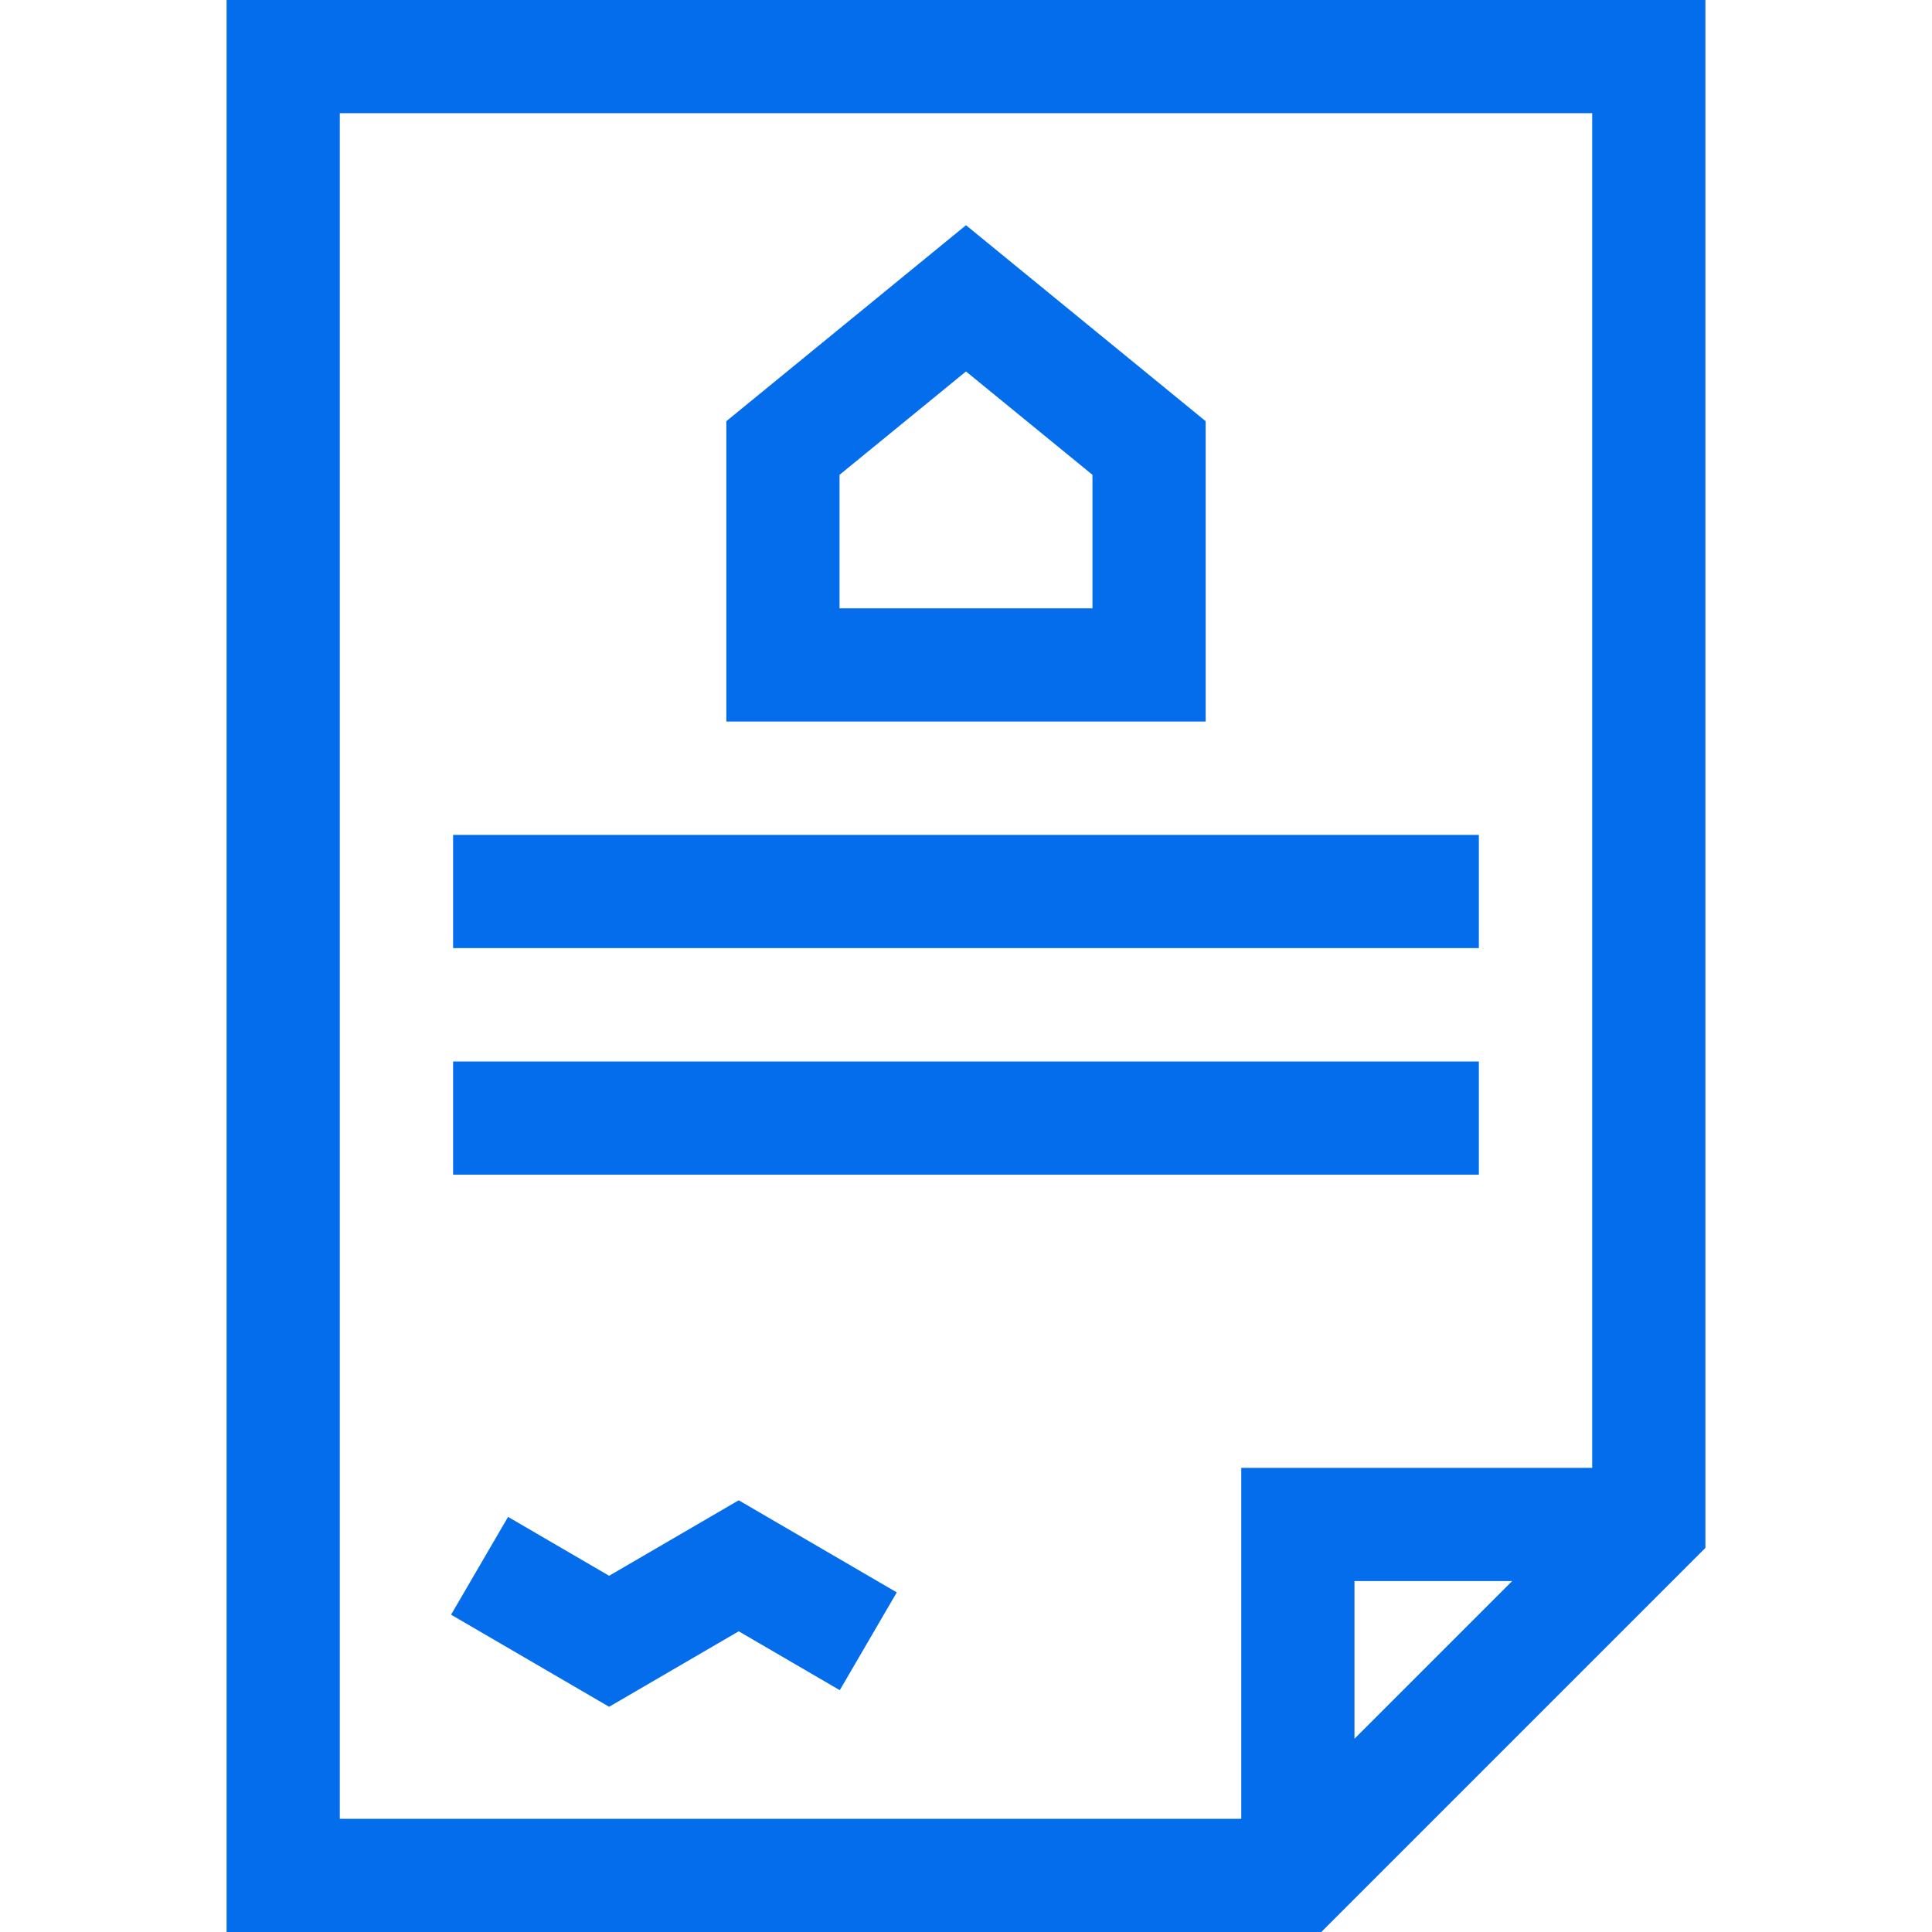
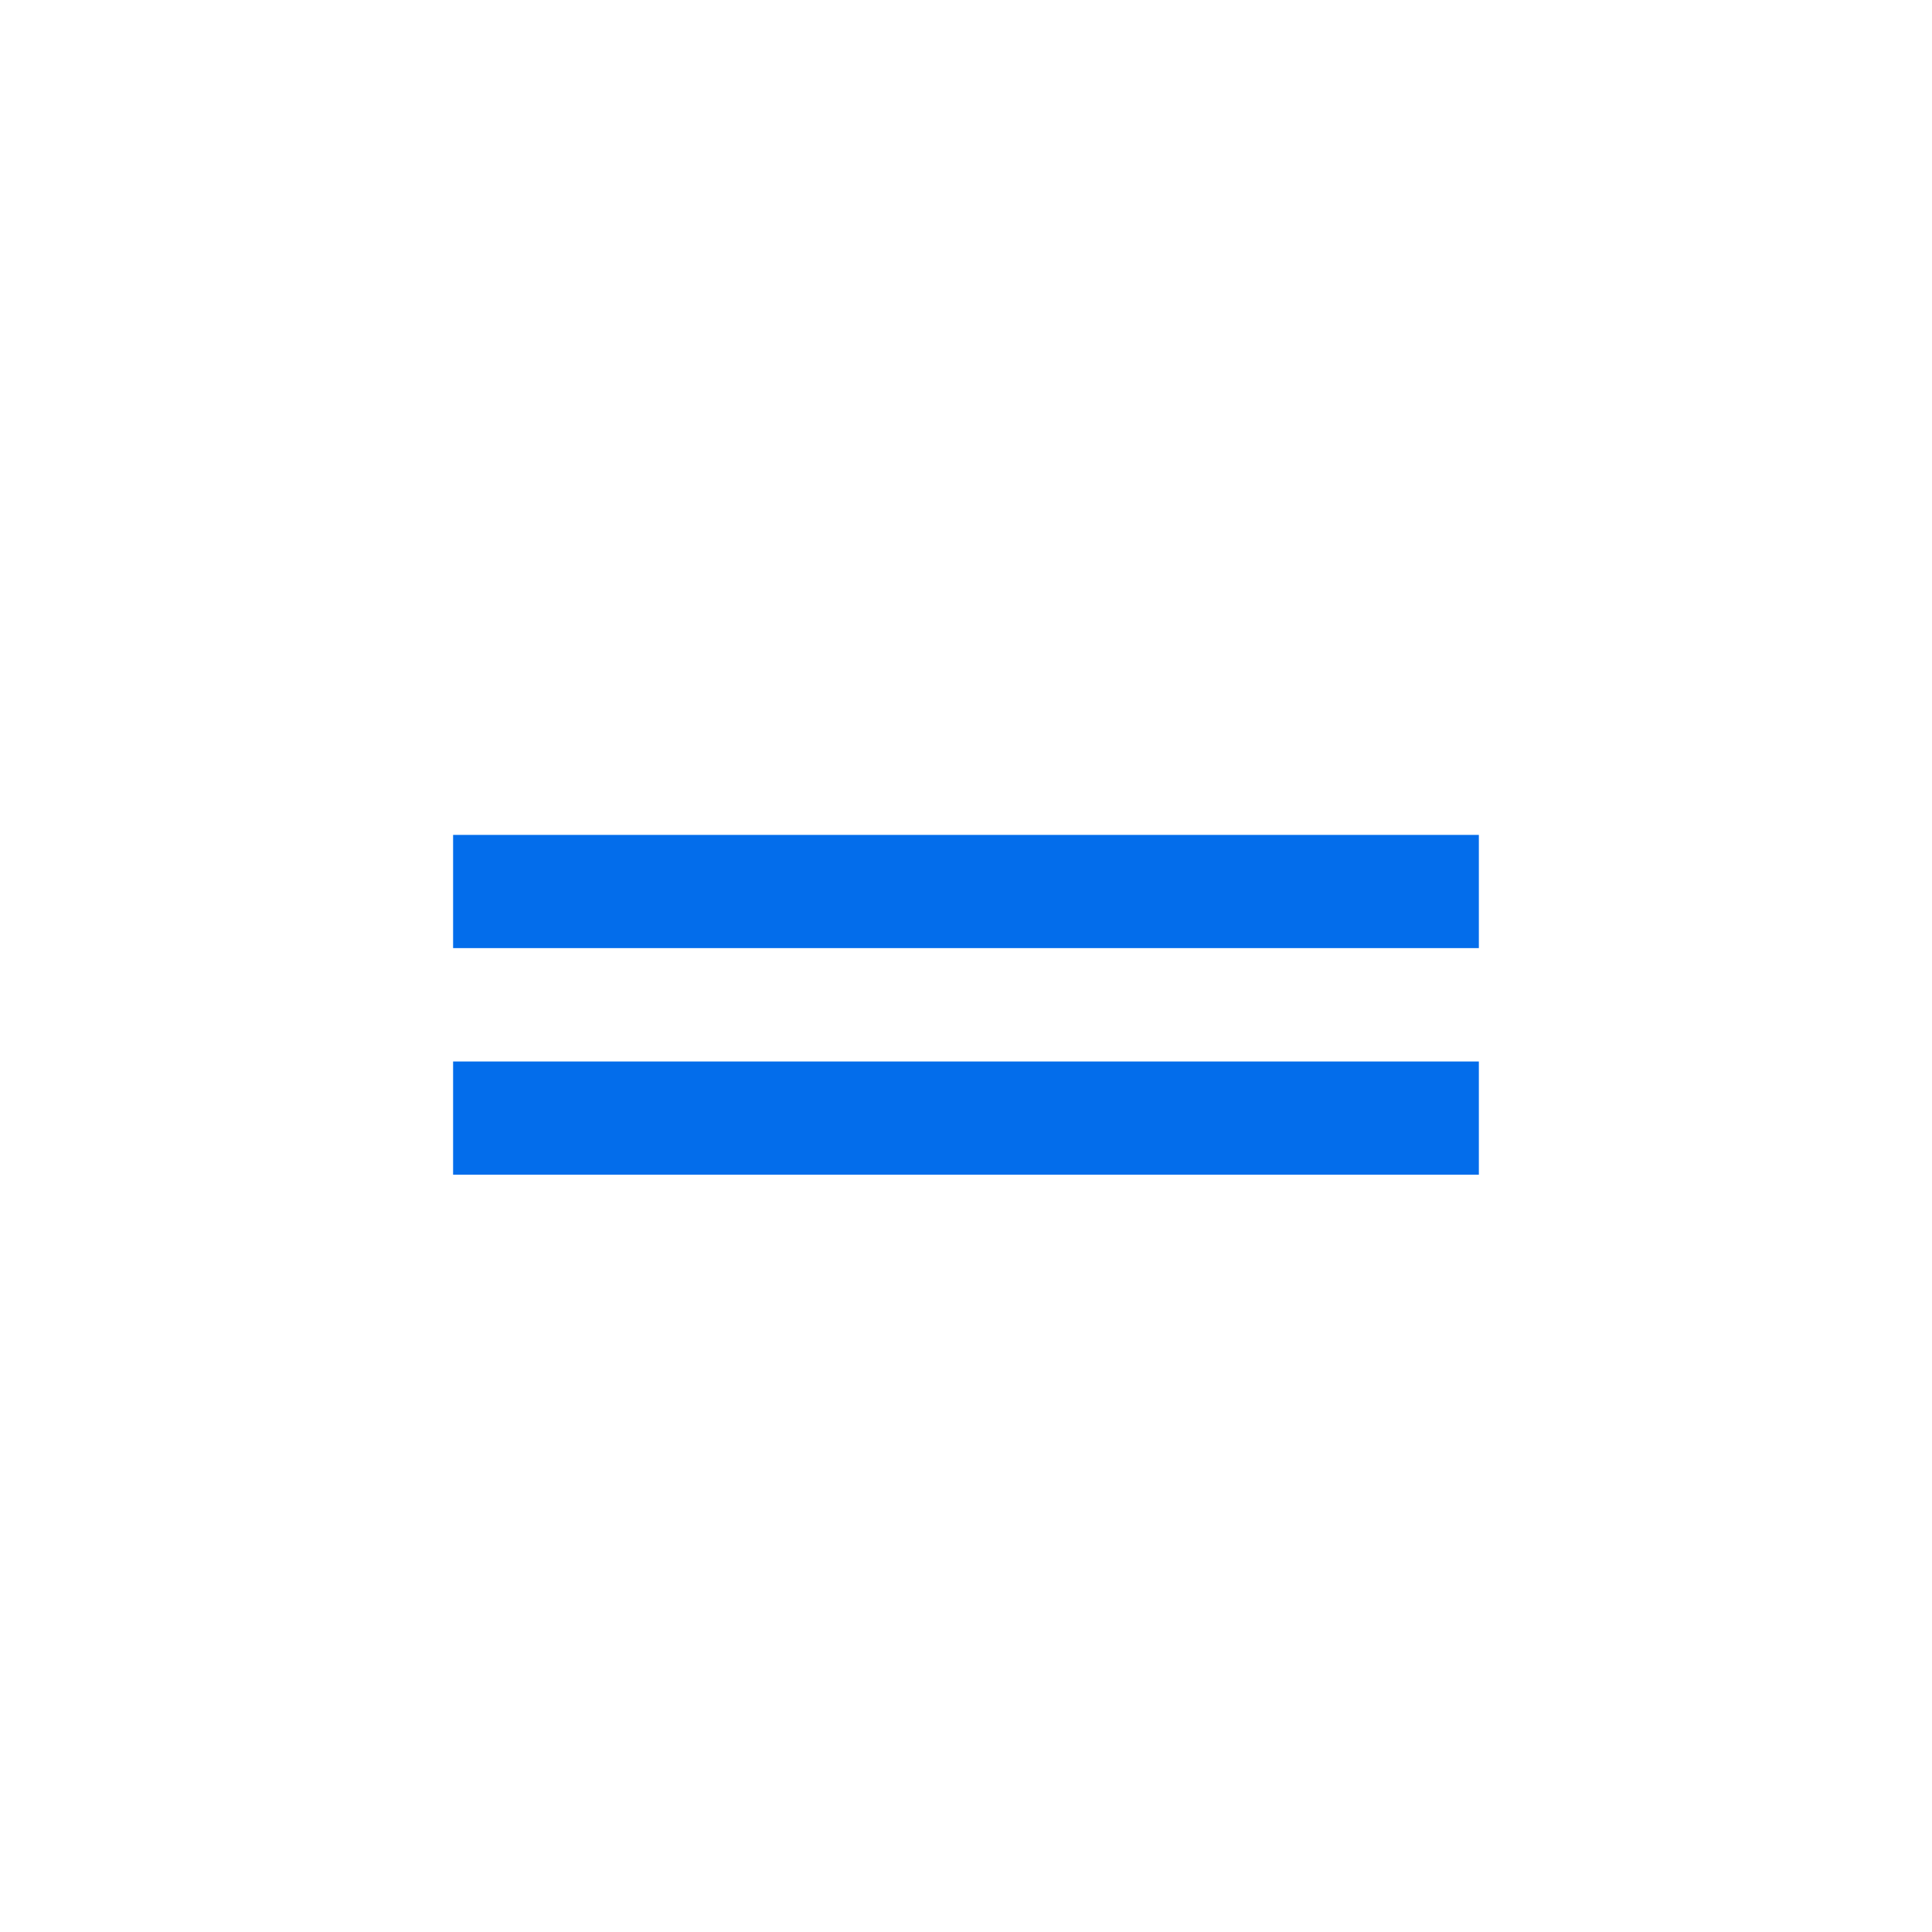
<svg xmlns="http://www.w3.org/2000/svg" width="42" height="42" viewBox="0 0 42 42" fill="none">
-   <path d="M4.926 0V42H28.724L37.074 33.65V0H4.926ZM29.445 37.799V34.371H32.873L29.445 37.799ZM34.613 31.91H26.984V39.539H7.387V2.461H34.613V31.91Z" fill="#036DEB" />
  <path d="M32.149 18.15H9.85V20.611H32.149V18.15Z" fill="#036DEB" />
  <path d="M32.149 23.076H9.85V25.537H32.149V23.076Z" fill="#036DEB" />
-   <path d="M16.059 32.615L13.242 34.256L11.045 32.976L9.806 35.102L13.242 37.104L16.059 35.463L18.256 36.743L19.495 34.617L16.059 32.615Z" fill="#036DEB" />
-   <path d="M21 4.896L15.79 9.156V15.686H26.21V9.156L21 4.896ZM23.749 13.225H18.251V10.322L21 8.075L23.749 10.322V13.225Z" fill="#036DEB" />
</svg>